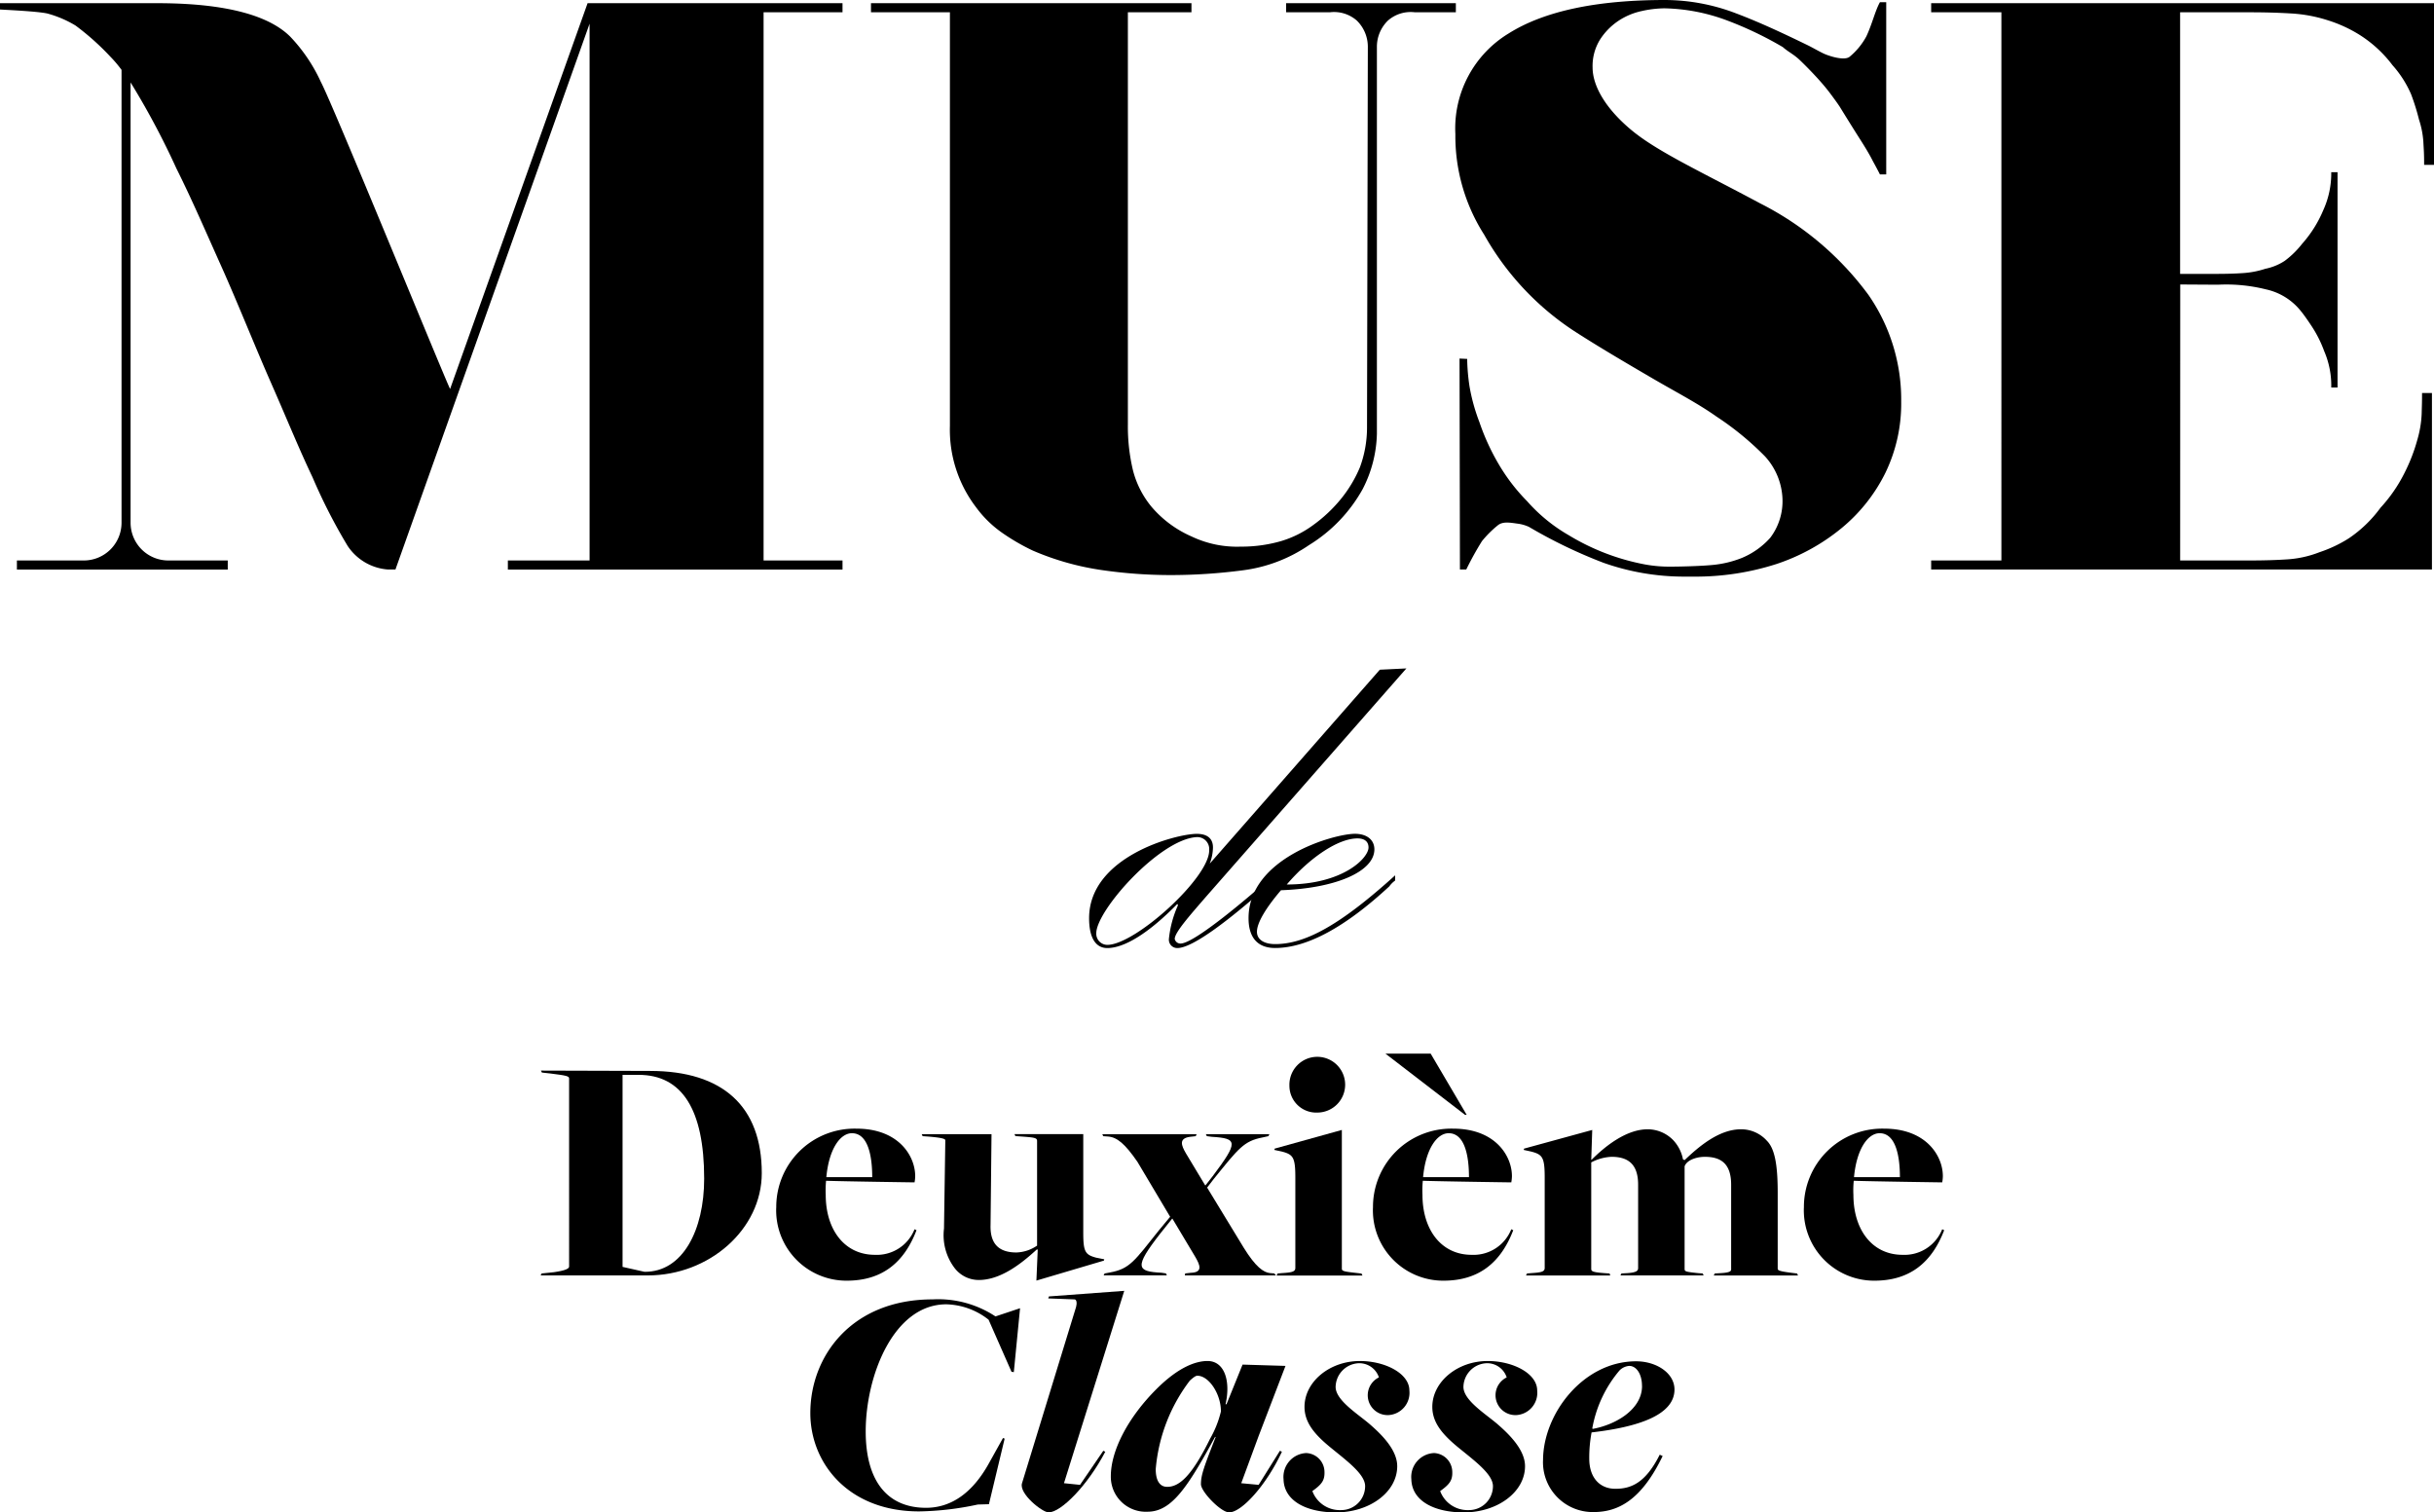
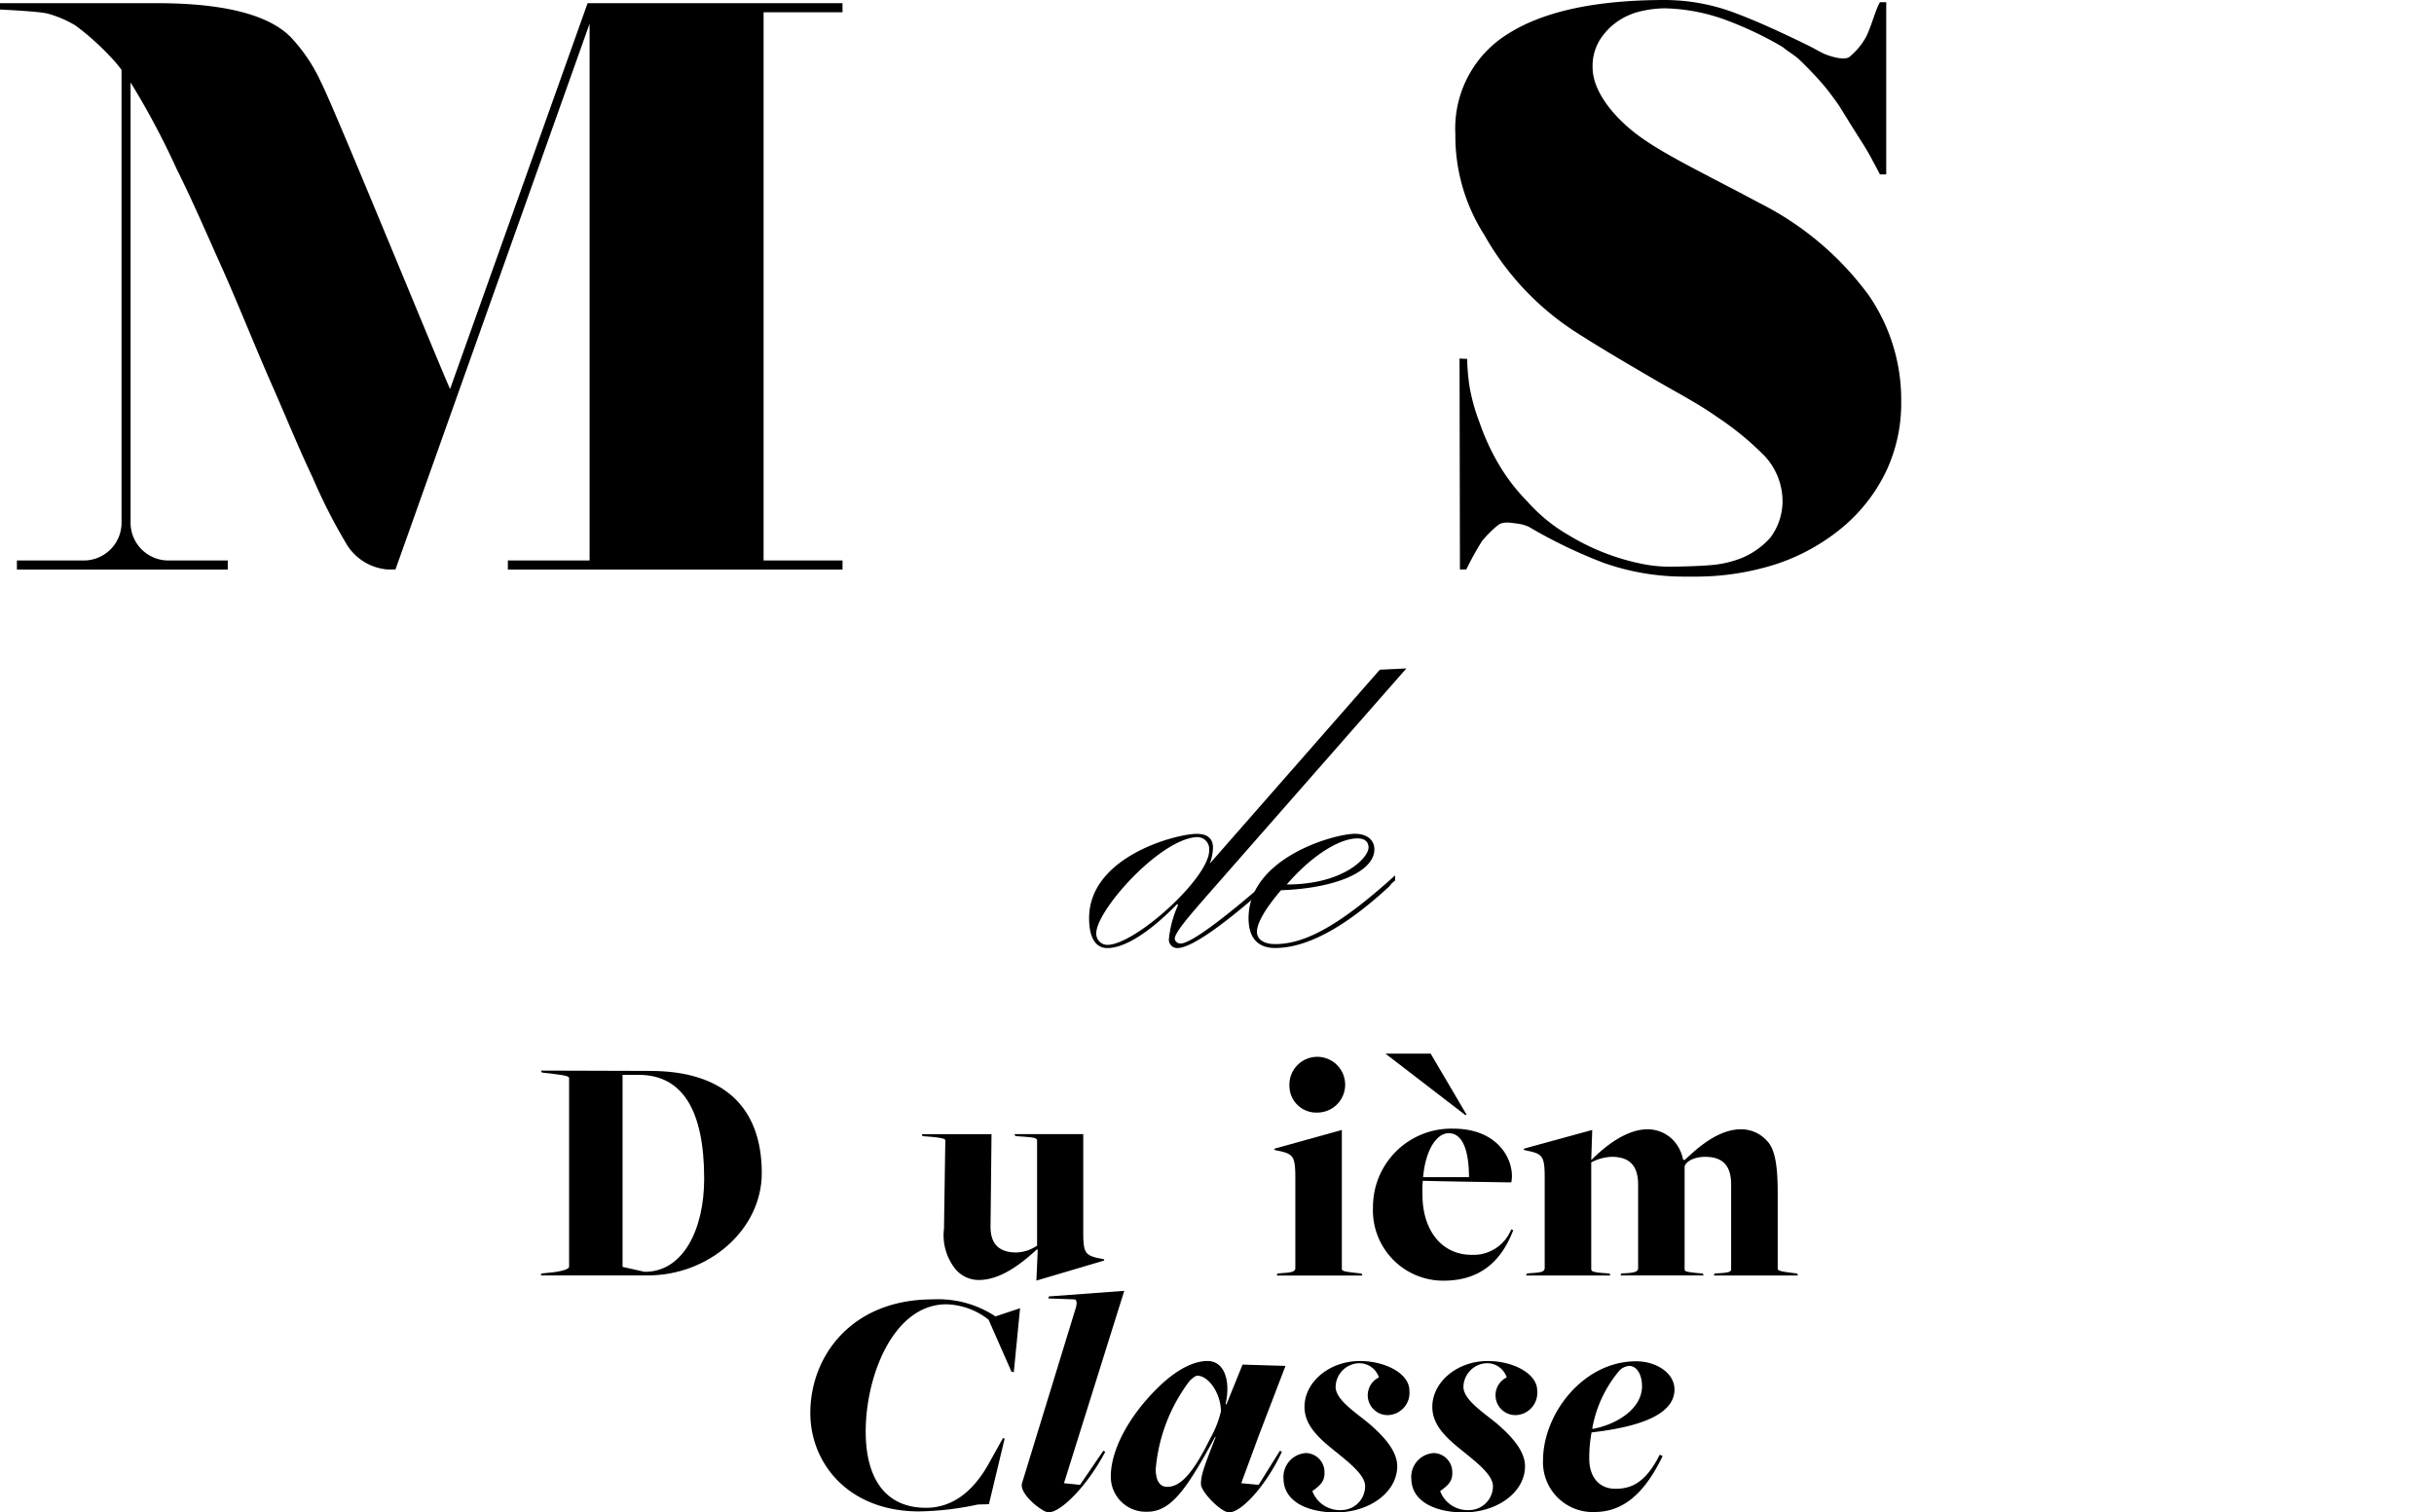
<svg xmlns="http://www.w3.org/2000/svg" viewBox="0 0 210.624 130.873">
  <title>logo_muse</title>
  <path d="M66.076,1.062V48.5h6.83v.787H43.948V48.5h7.071V2.051l-16.8,47.232H33.6a4.581,4.581,0,0,1-3.52-2.047,48.172,48.172,0,0,1-3.037-5.94c-1.175-2.466-2.276-5.181-3.618-8.23s-2.939-7.052-4.3-10.08-2.49-5.668-3.856-8.4A67.906,67.906,0,0,0,11.3,7.133V45.219A3.266,3.266,0,0,0,14.584,48.5h5.124v.787H1.463V48.5H7.24a3.264,3.264,0,0,0,3.277-3.277V6.045a10.57,10.57,0,0,0-.953-1.126A22.238,22.238,0,0,0,6.539,2.212,9.452,9.452,0,0,0,4.074,1.163C3.21.98.728.866,0,.822V.275H13.49c3.121,0,8.967.238,11.629,2.9a14.262,14.262,0,0,1,2.644,3.91c.992,1.831,10.7,25.62,11.186,26.575L50.847.275H72.906v.787Z" />
-   <path d="M118.364,4.1a3.171,3.171,0,0,0-.956-2.323,2.988,2.988,0,0,0-2.323-.715h-3.791V.275h14.687v.787h-3.552a2.98,2.98,0,0,0-2.322.715,3.165,3.165,0,0,0-.958,2.323V37.537a10.938,10.938,0,0,1-1.229,4.781,13.191,13.191,0,0,1-4.643,4.85,13.034,13.034,0,0,1-5.738,2.184,47.863,47.863,0,0,1-6.214.411,41.393,41.393,0,0,1-6.078-.446,23.555,23.555,0,0,1-5.872-1.672,18.308,18.308,0,0,1-2.7-1.571,9.681,9.681,0,0,1-2.219-2.186A11.047,11.047,0,0,1,82.2,36.853V1.062h-6.83V.275h27.732v.787H97.6V36.753a16.341,16.341,0,0,0,.444,3.962,8.1,8.1,0,0,0,1.591,3.126,9.563,9.563,0,0,0,3.464,2.576,9.157,9.157,0,0,0,4.267.886,12.367,12.367,0,0,0,3.482-.477,9.014,9.014,0,0,0,2.8-1.4,12.509,12.509,0,0,0,2.391-2.253,11.14,11.14,0,0,0,1.639-2.734,9.925,9.925,0,0,0,.616-3.383Z" />
  <path d="M152.293,17.588a26.439,26.439,0,0,1,9.39,7.928,15.889,15.889,0,0,1,2.835,9.221,13.759,13.759,0,0,1-1.367,6.18,14.517,14.517,0,0,1-3.79,4.781,17.584,17.584,0,0,1-5.633,3.108,22.855,22.855,0,0,1-7.141,1.091H145.7a20.931,20.931,0,0,1-6.935-1.193,42.634,42.634,0,0,1-6.454-3.108,3.317,3.317,0,0,0-.919-.273c-.691-.091-1.349-.235-1.8.151a9.15,9.15,0,0,0-1.352,1.353,26.711,26.711,0,0,0-1.359,2.456h-.547L126.3,31.027l.66.031a17.766,17.766,0,0,0,.2,2.36,16.239,16.239,0,0,0,.856,3.1,19.66,19.66,0,0,0,1.674,3.653,16.311,16.311,0,0,0,2.457,3.2,14.3,14.3,0,0,0,3.585,2.933,19.747,19.747,0,0,0,6.557,2.529,11.691,11.691,0,0,0,2.254.2c.91,0,2.575-.045,3.554-.136a9.118,9.118,0,0,0,2.63-.615,6.793,6.793,0,0,0,2.456-1.741,5.24,5.24,0,0,0,1.062-3.381,5.764,5.764,0,0,0-1.5-3.655,25.433,25.433,0,0,0-4.2-3.451c-1.638-1.16-3.5-2.115-5.6-3.343s-4.552-2.659-6.73-4.066a24.034,24.034,0,0,1-7.784-8.338,15.859,15.859,0,0,1-2.492-8.706,9.605,9.605,0,0,1,4.609-8.706Q135.151,0,144.1,0a17.3,17.3,0,0,1,6.145,1.162c2.05.775,4.076,1.728,6.148,2.734.437.211.965.524,1.4.731s1.776.656,2.255.29A5.953,5.953,0,0,0,161.5,3.154c.5-1.054.768-2.236,1.179-2.966h.544V15.094h-.544q-.206-.409-.616-1.159-.34-.684-1.059-1.811t-1.811-2.9c-.18-.273-.443-.637-.783-1.093s-.741-.933-1.2-1.433-.946-1-1.468-1.5-1.012-.715-1.469-1.124a31.094,31.094,0,0,0-4.78-2.289A16.307,16.307,0,0,0,144.029.72a9.42,9.42,0,0,0-1.98.239,5.875,5.875,0,0,0-2.015.854,5.56,5.56,0,0,0-1.572,1.605,4.322,4.322,0,0,0-.648,2.423c0,1.595,1.127,3.567,3.381,5.433s6.056,3.609,11.1,6.314" />
-   <path d="M205.97,43.964a13.019,13.019,0,0,0,2.118-3.072,15.129,15.129,0,0,0,1.093-2.832,9.334,9.334,0,0,0,.376-2.252c.022-.863.033-.984.033-1.8h.856V49.283H167.112V48.5h6.077V1.062h-6.077V.276h43.512V14.264h-.854c0-1-.024-1.192-.068-2.01a7.794,7.794,0,0,0-.377-1.91,19.3,19.3,0,0,0-.682-2.185,9.322,9.322,0,0,0-1.611-2.519,10.774,10.774,0,0,0-2.862-2.633A11.887,11.887,0,0,0,201.4,1.744a12.685,12.685,0,0,0-3.144-.58q-1.671-.1-3.515-.1h-6.087V23.7h3.177c.82,0,1.569-.021,2.254-.068a7.76,7.76,0,0,0,1.945-.374,4.742,4.742,0,0,0,1.674-.684,7.875,7.875,0,0,0,1.5-1.466,10.461,10.461,0,0,0,1.844-2.933,7.677,7.677,0,0,0,.684-3.276h.545V33.533h-.545a7.506,7.506,0,0,0-.607-3.14,10.4,10.4,0,0,0-1.1-2.185c-.208-.316-.632-.938-.9-1.262a5.3,5.3,0,0,0-3.056-1.909,14.161,14.161,0,0,0-4.138-.4l-3.267-.02L188.658,48.5h5.976q1.914,0,3.348-.1a9.207,9.207,0,0,0,2.73-.614,11.468,11.468,0,0,0,2.528-1.194,10.989,10.989,0,0,0,2.73-2.623" />
  <path d="M46.868,110.2l1.079-.114c.993-.143,1.3-.312,1.3-.484V93.324c0-.2-.226-.256-1.588-.426l-.766-.085-.085-.17s9.9.029,9.443.029c6.323,0,9.669,3.091,9.669,8.847,0,4.849-4.535,8.849-9.868,8.849H46.784ZM60.935,102c0-6.011-1.929-8.988-5.672-8.988h-1.39v16.617l1.9.426c3.319.029,5.162-3.63,5.162-8.055" />
-   <path d="M67.173,104.5a6.774,6.774,0,0,1,6.946-6.833c3.632,0,5.077,2.353,5.077,4.11a3.052,3.052,0,0,1-.057.539s-6.069-.084-7.656-.14a8.694,8.694,0,0,0-.029,1.218c0,3.007,1.616,5.191,4.256,5.191a3.509,3.509,0,0,0,3.429-2.213l.17.085c-1.077,2.807-2.978,4.366-6.04,4.366a6.087,6.087,0,0,1-6.1-6.323m8.308-2.638c0-1.7-.312-3.8-1.758-3.8-.993,0-1.985,1.333-2.212,3.8Z" />
  <path d="M89.8,108.126h-.086c-1.417,1.306-3.177,2.637-5.02,2.637a2.636,2.636,0,0,1-2.1-1.049,4.708,4.708,0,0,1-.906-3.4l.114-7.629c0-.113-.114-.225-1.56-.34l-.4-.028-.084-.17H85.8L85.717,106c-.056,1.788.88,2.382,2.242,2.382a3.346,3.346,0,0,0,1.784-.594V98.739c0-.281-.2-.31-1.473-.4l-.4-.028-.086-.17h5.955v8.535c0,1.645.171,1.9,1.107,2.154l.709.142-.029.114-5.842,1.73Z" />
-   <path d="M95.586,110.2l.455-.087c1.728-.312,2.127-.993,4.252-3.657l.964-1.163-2.835-4.762c-1.079-1.561-1.758-2.128-2.552-2.185l-.4-.027-.084-.171h8.165l-.084.171-.51.056c-.964.141-.738.737-.34,1.418l1.672,2.779h.028l.626-.8c2.239-2.976,2.154-3.26-.086-3.4l-.425-.056-.087-.171h5.5l-.084.171-.512.113c-1.616.31-2.07.936-4.225,3.6l-.567.737,3.176,5.219c1.021,1.645,1.7,2.125,2.269,2.182l.367.03.142.17h-7.883l.029-.17.483-.057c1.077-.03.794-.679.4-1.361l-1.984-3.319h-.03l-1.02,1.276c-2.3,2.95-2.042,3.29.114,3.4l.37.057.084.17H95.5Z" />
  <path d="M110.558,110.2l.341-.03c.879-.057,1.192-.113,1.192-.454v-7.827c0-1.758-.2-1.983-1.163-2.24l-.653-.141.028-.114,5.813-1.616v12c0,.225.17.255,1.475.4l.227.03.083.17h-7.429Zm1.021-16.251a2.412,2.412,0,1,1,2.41,2.326,2.317,2.317,0,0,1-2.41-2.326" />
  <path d="M118.81,104.5a6.774,6.774,0,0,1,6.946-6.833c3.631,0,5.078,2.353,5.078,4.11a3.149,3.149,0,0,1-.057.539s-6.068-.084-7.655-.14a8.545,8.545,0,0,0-.03,1.218c0,3.007,1.617,5.191,4.254,5.191a3.512,3.512,0,0,0,3.431-2.213l.169.085c-1.077,2.807-2.976,4.366-6.039,4.366a6.088,6.088,0,0,1-6.1-6.323m1.078-13.327H123.8l3.119,5.3h-.141Zm7.231,10.689c0-1.7-.312-3.8-1.758-3.8-.994,0-1.984,1.333-2.212,3.8Z" />
  <path d="M132.138,110.2l.341-.03c.878-.057,1.19-.113,1.19-.453v-7.828c0-1.757-.2-1.983-1.163-2.238l-.651-.143.027-.113,5.9-1.616-.085,2.581h.029c1.218-1.22,3.034-2.638,4.849-2.638a3.094,3.094,0,0,1,2.238.964,3.357,3.357,0,0,1,.824,1.644l.142.057c1.275-1.218,3-2.665,4.878-2.665a3,3,0,0,1,2.238.991c.681.682.937,2.073.937,4.482v6.552c0,.169,0,.253,1.419.423l.254.03.085.17H148.3l.084-.17.51-.03c.994-.057.909-.227.909-.453v-7.2c0-1.814-.88-2.412-2.269-2.412-.795,0-1.588.314-1.758.824V109.8c0,.228.084.256,1.163.369l.4.03.085.17h-7.2l.085-.17.51-.03c.851-.057.935-.227.935-.453v-7.2c0-1.814-.906-2.412-2.3-2.412a4.127,4.127,0,0,0-1.758.484v9.188c0,.225.056.312,1.163.395l.424.03.058.17h-7.288Z" />
-   <path d="M156.1,104.5a6.775,6.775,0,0,1,6.948-6.833c3.63,0,5.075,2.353,5.075,4.11a3.056,3.056,0,0,1-.056.539s-6.068-.084-7.654-.14a8.261,8.261,0,0,0-.03,1.218c0,3.007,1.616,5.191,4.253,5.191a3.51,3.51,0,0,0,3.431-2.213l.171.085c-1.078,2.807-2.978,4.366-6.041,4.366a6.088,6.088,0,0,1-6.1-6.323m8.31-2.638c0-1.7-.313-3.8-1.759-3.8-.993,0-1.983,1.333-2.213,3.8Z" />
  <path d="M70.121,122.28c0-4.961,3.6-9.839,10.578-9.839a8.99,8.99,0,0,1,5.444,1.474l2.127-.709-.54,5.53-.2-.03L85.547,114.2a6.142,6.142,0,0,0-3.658-1.333c-4.565,0-6.976,6.183-6.976,11,0,4.254,1.843,6.609,5.218,6.609,2.24,0,4.055-1.362,5.416-3.8l1.247-2.239.142.056-1.36,5.672-.964.028a25.662,25.662,0,0,1-5.076.595c-6.154,0-9.415-4.2-9.415-8.507" />
  <path d="M88.44,128.348l4.679-15.256c.085-.31.055-.651-.141-.651l-2.27-.084.058-.172,6.52-.483-5.217,16.646,1.39.143,2.015-2.95.169.086c-1.533,2.922-3.828,5.246-4.905,5.246-.54,0-2.582-1.619-2.3-2.525" />
  <path d="M103.923,128.434c0-.794.255-1.474,1.275-4.085h-.056c-2.354,4.314-3.744,6.466-5.841,6.466a3.026,3.026,0,0,1-3.177-3.063c0-2.238,1.5-5.1,3.942-7.542,1.9-1.9,3.4-2.437,4.424-2.437,1.5,0,2.013,1.786,1.561,3.742h.084l1.389-3.431,3.715.113-2.324,6.068-1.505,4.083,1.505.142,1.842-2.949.171.086c-1.363,2.922-3.49,5.245-4.567,5.245-.709,0-2.438-1.787-2.438-2.438m.794-3.942a8.9,8.9,0,0,0,.935-2.355c0-1.528-1.049-3.09-2.042-3.09-.141,0-.34.143-.651.426a14.67,14.67,0,0,0-2.949,7.656c0,1.02.368,1.534.992,1.534,1.049,0,2.128-.938,3.715-4.171" />
  <path d="M111.068,127.981a2.069,2.069,0,0,1,1.959-2.242,1.647,1.647,0,0,1,1.586,1.618c.027.766-.254,1.1-1.049,1.672a2.529,2.529,0,0,0,2.466,1.645,2.07,2.07,0,0,0,2.1-2.072c0-1.047-1.616-2.211-3.061-3.4-1.306-1.078-2.185-2.1-2.185-3.46,0-2.155,2.154-3.968,4.793-3.968,2.183,0,4.282,1.076,4.282,2.551a1.928,1.928,0,0,1-1.788,2.127,1.718,1.718,0,0,1-.848-3.26,1.782,1.782,0,0,0-1.846-1.22,2.088,2.088,0,0,0-1.9,2.042c0,1.134,1.814,2.268,2.89,3.174,1.022.88,2.44,2.241,2.44,3.687,0,2.241-2.383,4-5.3,4-2.552,0-4.509-.992-4.537-2.891" />
  <path d="M122.127,127.981a2.069,2.069,0,0,1,1.958-2.242,1.648,1.648,0,0,1,1.587,1.618c.028.766-.255,1.1-1.048,1.672a2.528,2.528,0,0,0,2.467,1.645,2.071,2.071,0,0,0,2.1-2.072c0-1.047-1.617-2.211-3.066-3.4-1.3-1.078-2.181-2.1-2.181-3.46,0-2.155,2.155-3.968,4.793-3.968,2.183,0,4.282,1.076,4.282,2.551a1.929,1.929,0,0,1-1.787,2.127,1.718,1.718,0,0,1-.851-3.26,1.775,1.775,0,0,0-1.844-1.22,2.088,2.088,0,0,0-1.9,2.042c0,1.134,1.813,2.268,2.89,3.174,1.022.88,2.44,2.241,2.44,3.687,0,2.241-2.384,4-5.3,4-2.553,0-4.509-.992-4.538-2.891" />
  <path d="M133.526,126.364c0-4,3.46-8.565,8.055-8.565,1.758,0,3.319,1.022,3.319,2.44,0,2.155-2.98,3.231-7.175,3.715a11.943,11.943,0,0,0-.2,2.268c0,1.616.878,2.609,2.267,2.609,1.36,0,2.609-.511,3.83-2.949l.254.113c-1.844,3.827-3.857,4.85-5.983,4.85a4.309,4.309,0,0,1-4.369-4.481m8.564-6.438c0-1.021-.482-1.728-1.1-1.728a1.319,1.319,0,0,0-.852.4,10.64,10.64,0,0,0-2.352,5.02l.057.027c1.9-.34,4.252-1.642,4.252-3.714" />
  <path d="M119.4,57.953l2.3-.112L104.405,77.548c-1.46,1.684-2.751,3.143-2.751,3.7a.5.5,0,0,0,.506.4c1.235,0,6.231-4.323,7.186-5.165l.955-.73V76.2l-.842.674c-2.809,2.471-6.176,5.165-7.58,5.165a.722.722,0,0,1-.729-.787,9.4,9.4,0,0,1,.785-2.917l-.056-.114c-2.414,2.47-4.546,3.818-6.063,3.818-1.012,0-1.572-.9-1.572-2.582,0-5.334,7.522-7.3,9.319-7.3.9,0,1.4.393,1.4,1.179a4.088,4.088,0,0,1-.28,1.4Zm-24.534,22.8a.96.96,0,0,0,.955,1.01c2.414,0,8.871-5.838,8.814-8.2a1.032,1.032,0,0,0-1.123-1.122c-3.2.225-8.646,6.344-8.646,8.31" />
  <path d="M120.723,76.2a2.181,2.181,0,0,0-.5.5c-3.818,3.538-7.131,5.334-9.881,5.334-1.517,0-2.3-.9-2.3-2.582,0-5.222,7.409-7.3,9.206-7.3,1.013,0,1.683.506,1.683,1.348,0,1.908-3.311,3.368-8.083,3.536-1.293,1.517-2.079,2.807-2.079,3.595,0,.673.619,1.066,1.574,1.066,2.638,0,5.67-1.684,10.386-5.951Zm-2.3-2.863c0-.506-.336-.786-.954-.786-1.628,0-4.044,1.572-6.12,3.987,4.884,0,7.074-2.3,7.074-3.2" />
</svg>